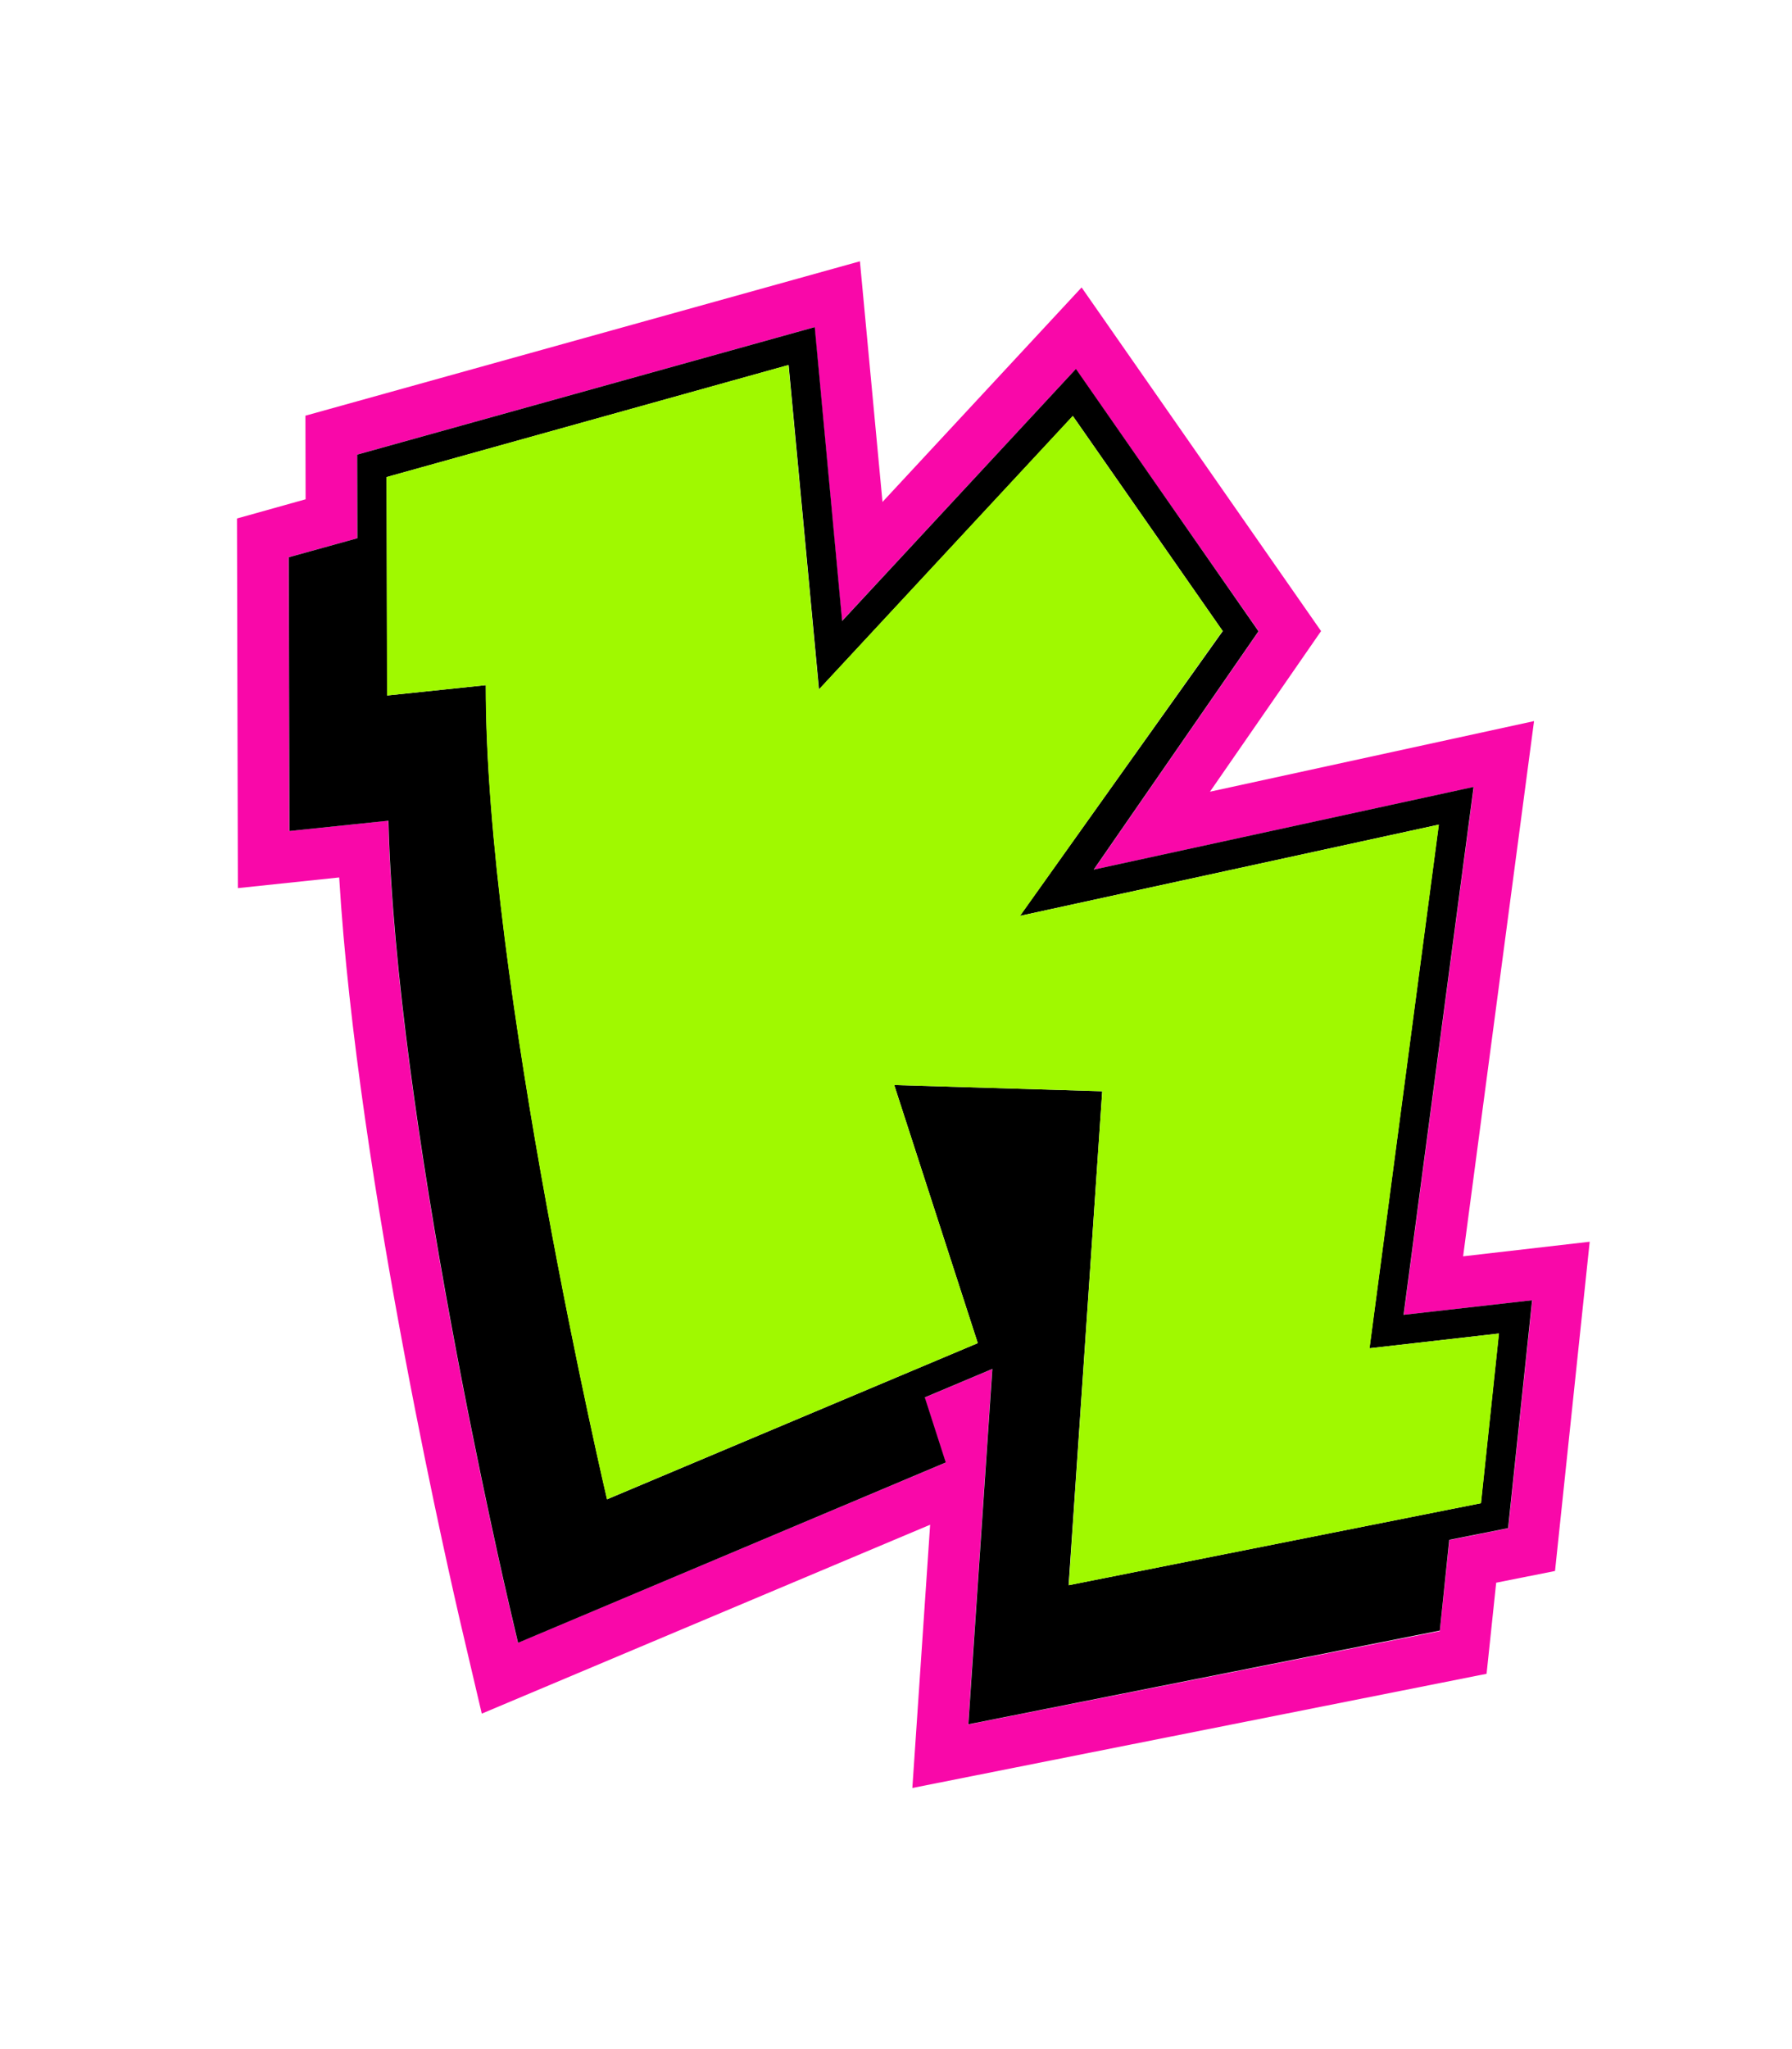
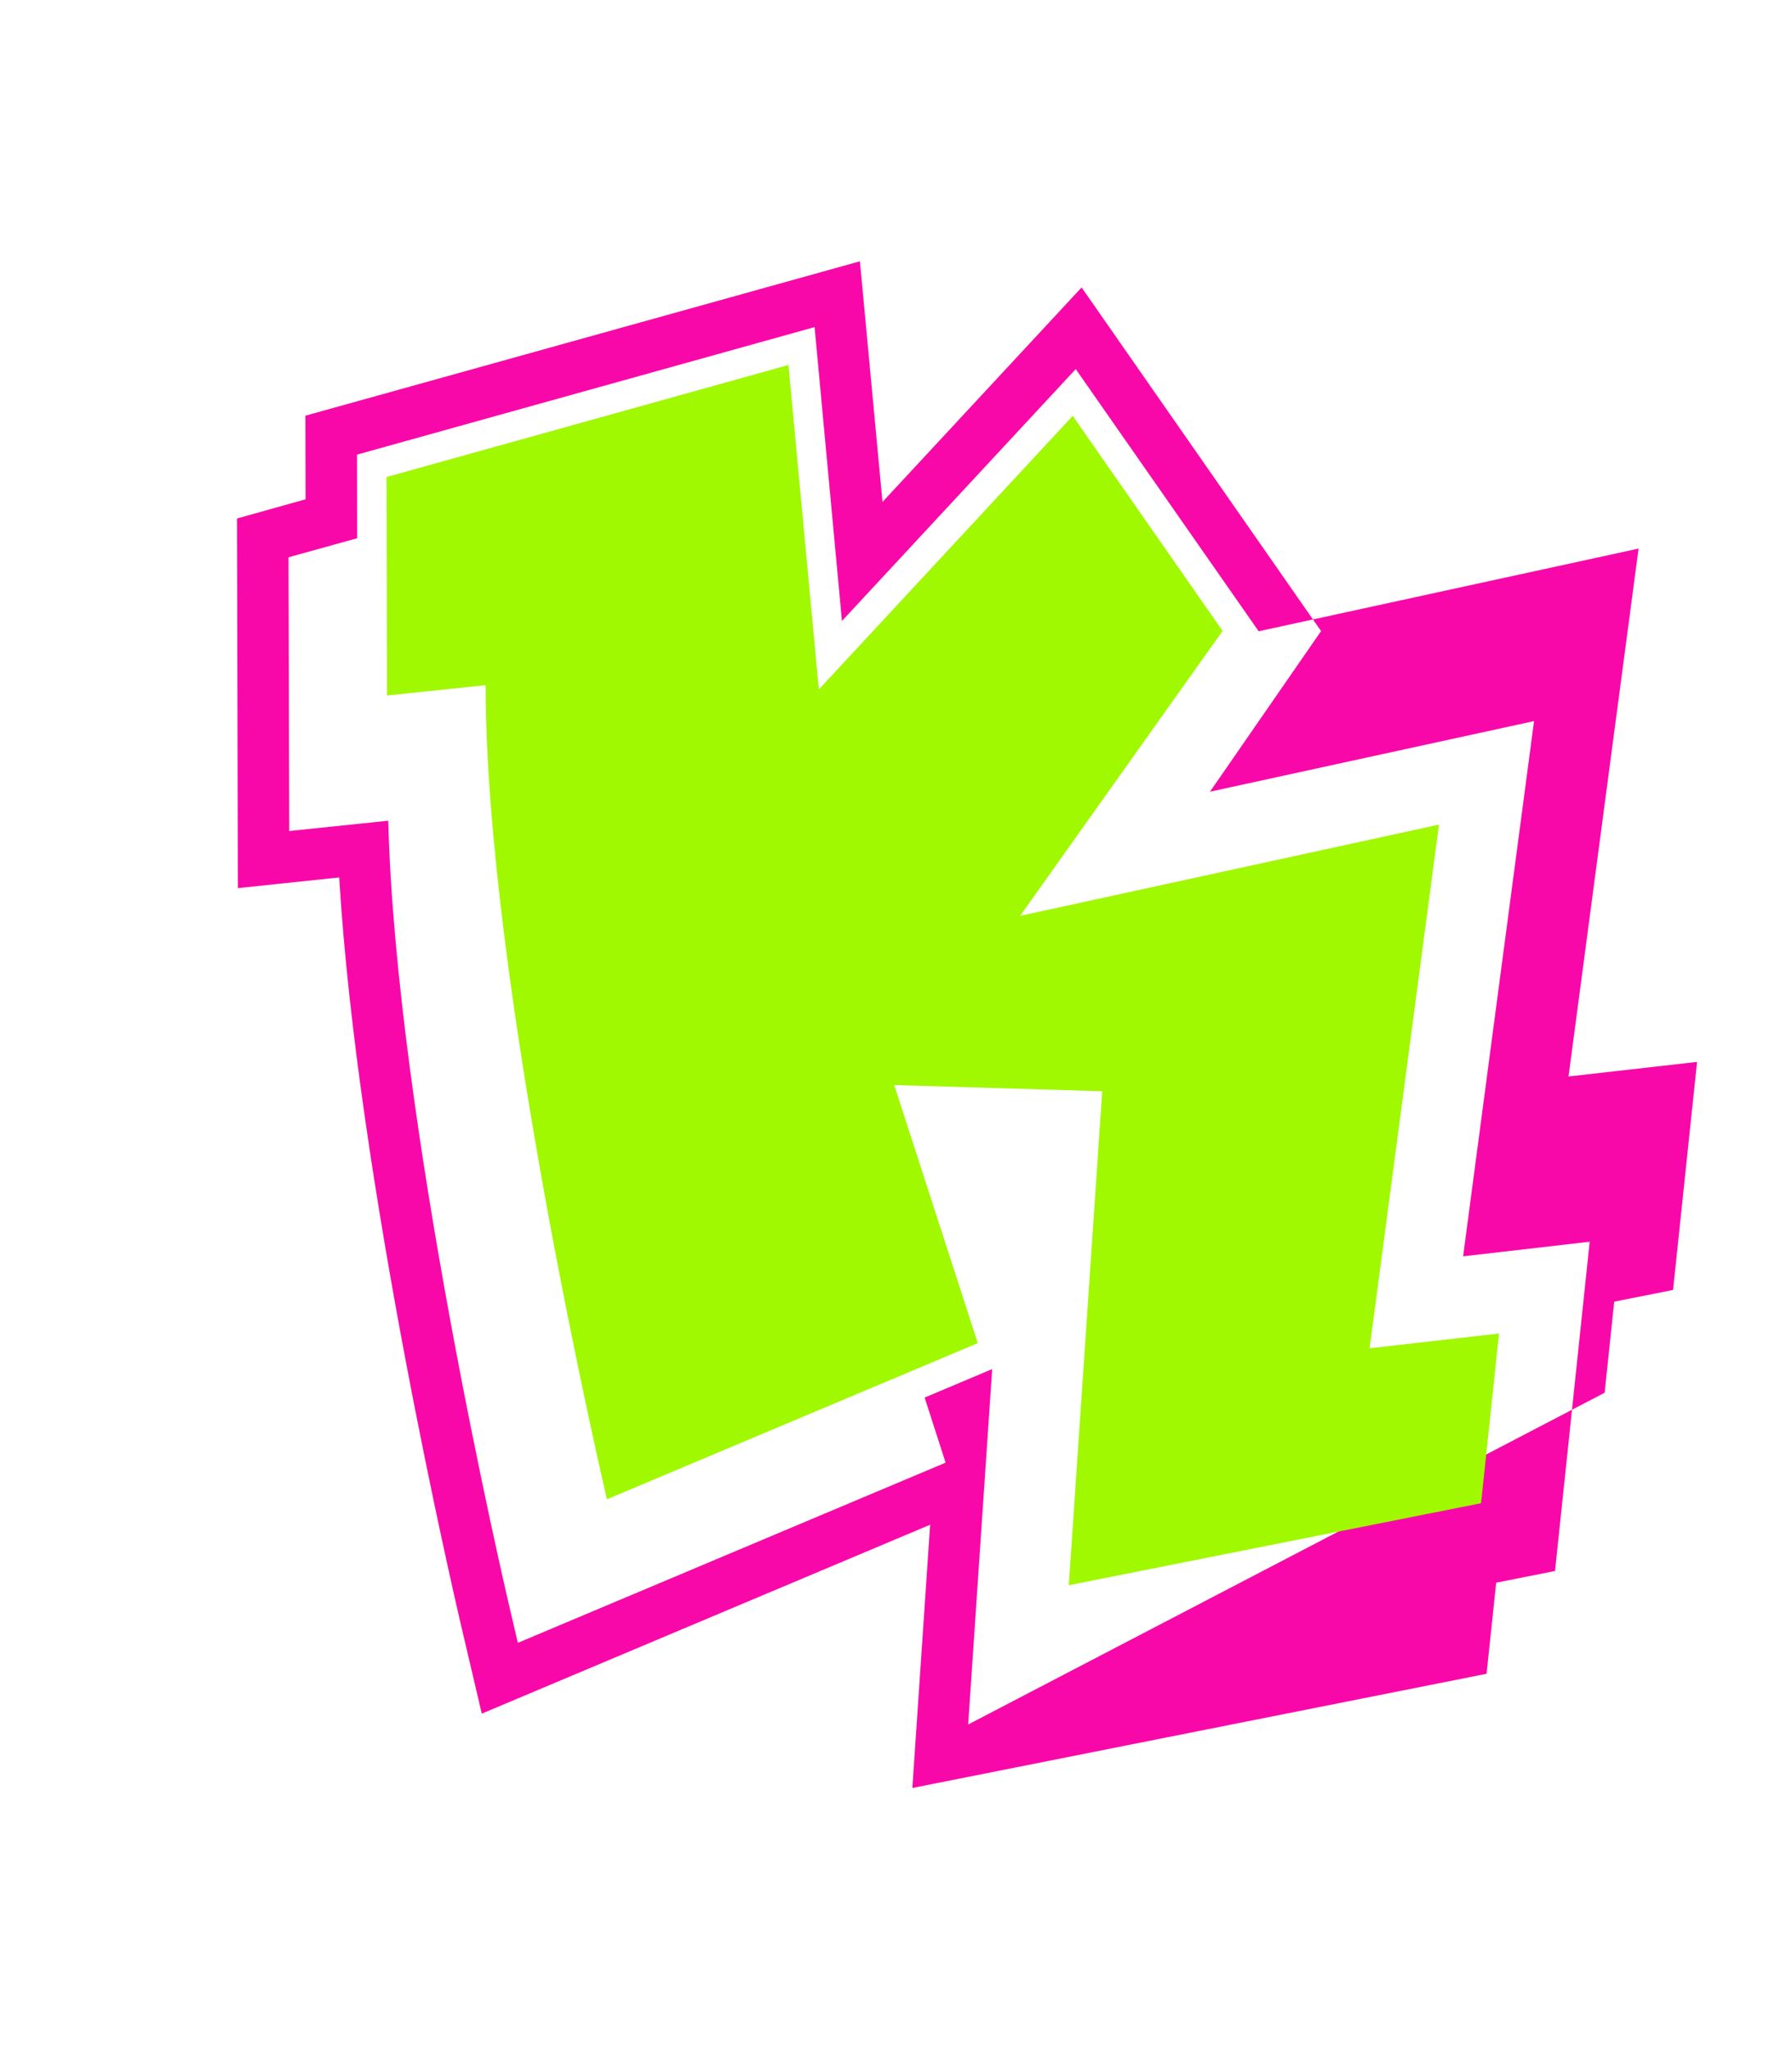
<svg xmlns="http://www.w3.org/2000/svg" version="1.1" id="Layer_1" x="0px" y="0px" viewBox="0 0 1008 1152" style="enable-background:new 0 0 1008 1152;" xml:space="preserve">
  <style type="text/css">
	.st0{fill:#F908A9;}
	.st1{fill:#A0F900;}
</style>
  <g>
    <g>
      <g>
        <g>
          <g>
            <g>
              <g>
                <g>
                  <g>
                    <g>
                      <g>
                        <g>
                          <g>
                            <g>
                              <g>
-                                 <path class="st0" d="M823,706.3l39.9-300.9l-182.3,39.7l62.5-90.3L608.4,161.6l-112,120.6l-12.7-135.3l-311.9,86.8                 l0.1,47l-38.6,10.8l0.5,207.8l57-6C201,664,256.3,900.4,258.7,911l12.3,52.4l252.2-106.2l-10,148l323-64.2l5.4-51.2                 l33.1-6.6l19.5-185.1L823,706.3z M544.6,969.5l13.5-199.8l-38,16l11.8,36.6L291.3,923.6l-4.5-19.2                 c-2.7-11.5-64.2-275-68.4-443l-55.7,5.8l-0.4-153.9l38.6-10.7l-0.1-47l257.4-71.7l15.4,165.2l131.5-141.6L708,354.9                 l-92.7,134l213.7-46.5l-39.4,296.8l72.3-8.2l-13.5,128.2l-33.1,6.6l-5.4,51.2L544.6,969.5z" />
+                                 <path class="st0" d="M823,706.3l39.9-300.9l-182.3,39.7l62.5-90.3L608.4,161.6l-112,120.6l-12.7-135.3l-311.9,86.8                 l0.1,47l-38.6,10.8l0.5,207.8l57-6C201,664,256.3,900.4,258.7,911l12.3,52.4l252.2-106.2l-10,148l323-64.2l5.4-51.2                 l33.1-6.6l19.5-185.1L823,706.3z M544.6,969.5l13.5-199.8l-38,16l11.8,36.6L291.3,923.6l-4.5-19.2                 c-2.7-11.5-64.2-275-68.4-443l-55.7,5.8l-0.4-153.9l38.6-10.7l-0.1-47l257.4-71.7l15.4,165.2l131.5-141.6L708,354.9                 l213.7-46.5l-39.4,296.8l72.3-8.2l-13.5,128.2l-33.1,6.6l-5.4,51.2L544.6,969.5z" />
                              </g>
                            </g>
                          </g>
                        </g>
                      </g>
                    </g>
                  </g>
                </g>
              </g>
            </g>
          </g>
        </g>
      </g>
    </g>
    <g>
      <g>
        <g>
          <g>
            <g>
              <g>
                <g>
                  <g>
                    <g>
                      <g>
                        <g>
                          <g>
                            <g>
                              <g>
-                                 <path d="M815.2,865.7l33.1-6.6L861.8,731l-72.3,8.2l39.4-296.8l-213.7,46.5l92.7-134L605.2,207.4L473.7,349.1                 l-15.4-165.2l-257.4,71.7l0.1,47l-38.6,10.7l0.4,153.9l55.7-5.8c4.3,168.1,65.7,431.5,68.4,443l4.5,19.2L532,822.2                 l-11.8-36.6l38-16l-13.5,199.8l265.2-52.7L815.2,865.7z M341.5,842.9c0,0-68.4-291.3-68.2-457.7l-55.5,5.8                 l-0.3-122.8l226.1-63l17.1,182.4l142.8-153.7l84.3,120.9L573.7,514.9l235.6-51.3l-39,294.4l72.8-8.3l-10.1,95.4                 l-231.9,46.1L620,613.5L503,610l47,145.1L341.5,842.9z" />
-                               </g>
+                                 </g>
                            </g>
                          </g>
                        </g>
                      </g>
                    </g>
                  </g>
                </g>
              </g>
            </g>
          </g>
        </g>
      </g>
    </g>
    <g>
      <g>
        <g>
          <g>
            <g>
              <g>
                <g>
                  <g>
                    <g>
                      <g>
                        <g>
                          <g>
                            <g>
                              <g>
                                <path class="st1" d="M620,613.5l-18.8,277.7l231.9-46.1l10.1-95.4l-72.8,8.3l39-294.4l-235.6,51.3l113.9-160.2                 l-84.3-120.9L460.6,387.6l-17.1-182.4l-226.1,63l0.3,122.8l55.5-5.8c-0.2,166.4,68.2,457.7,68.2,457.7L550,755.1                 L503,610L620,613.5z" />
                              </g>
                            </g>
                          </g>
                        </g>
                      </g>
                    </g>
                  </g>
                </g>
              </g>
            </g>
          </g>
        </g>
      </g>
    </g>
  </g>
</svg>